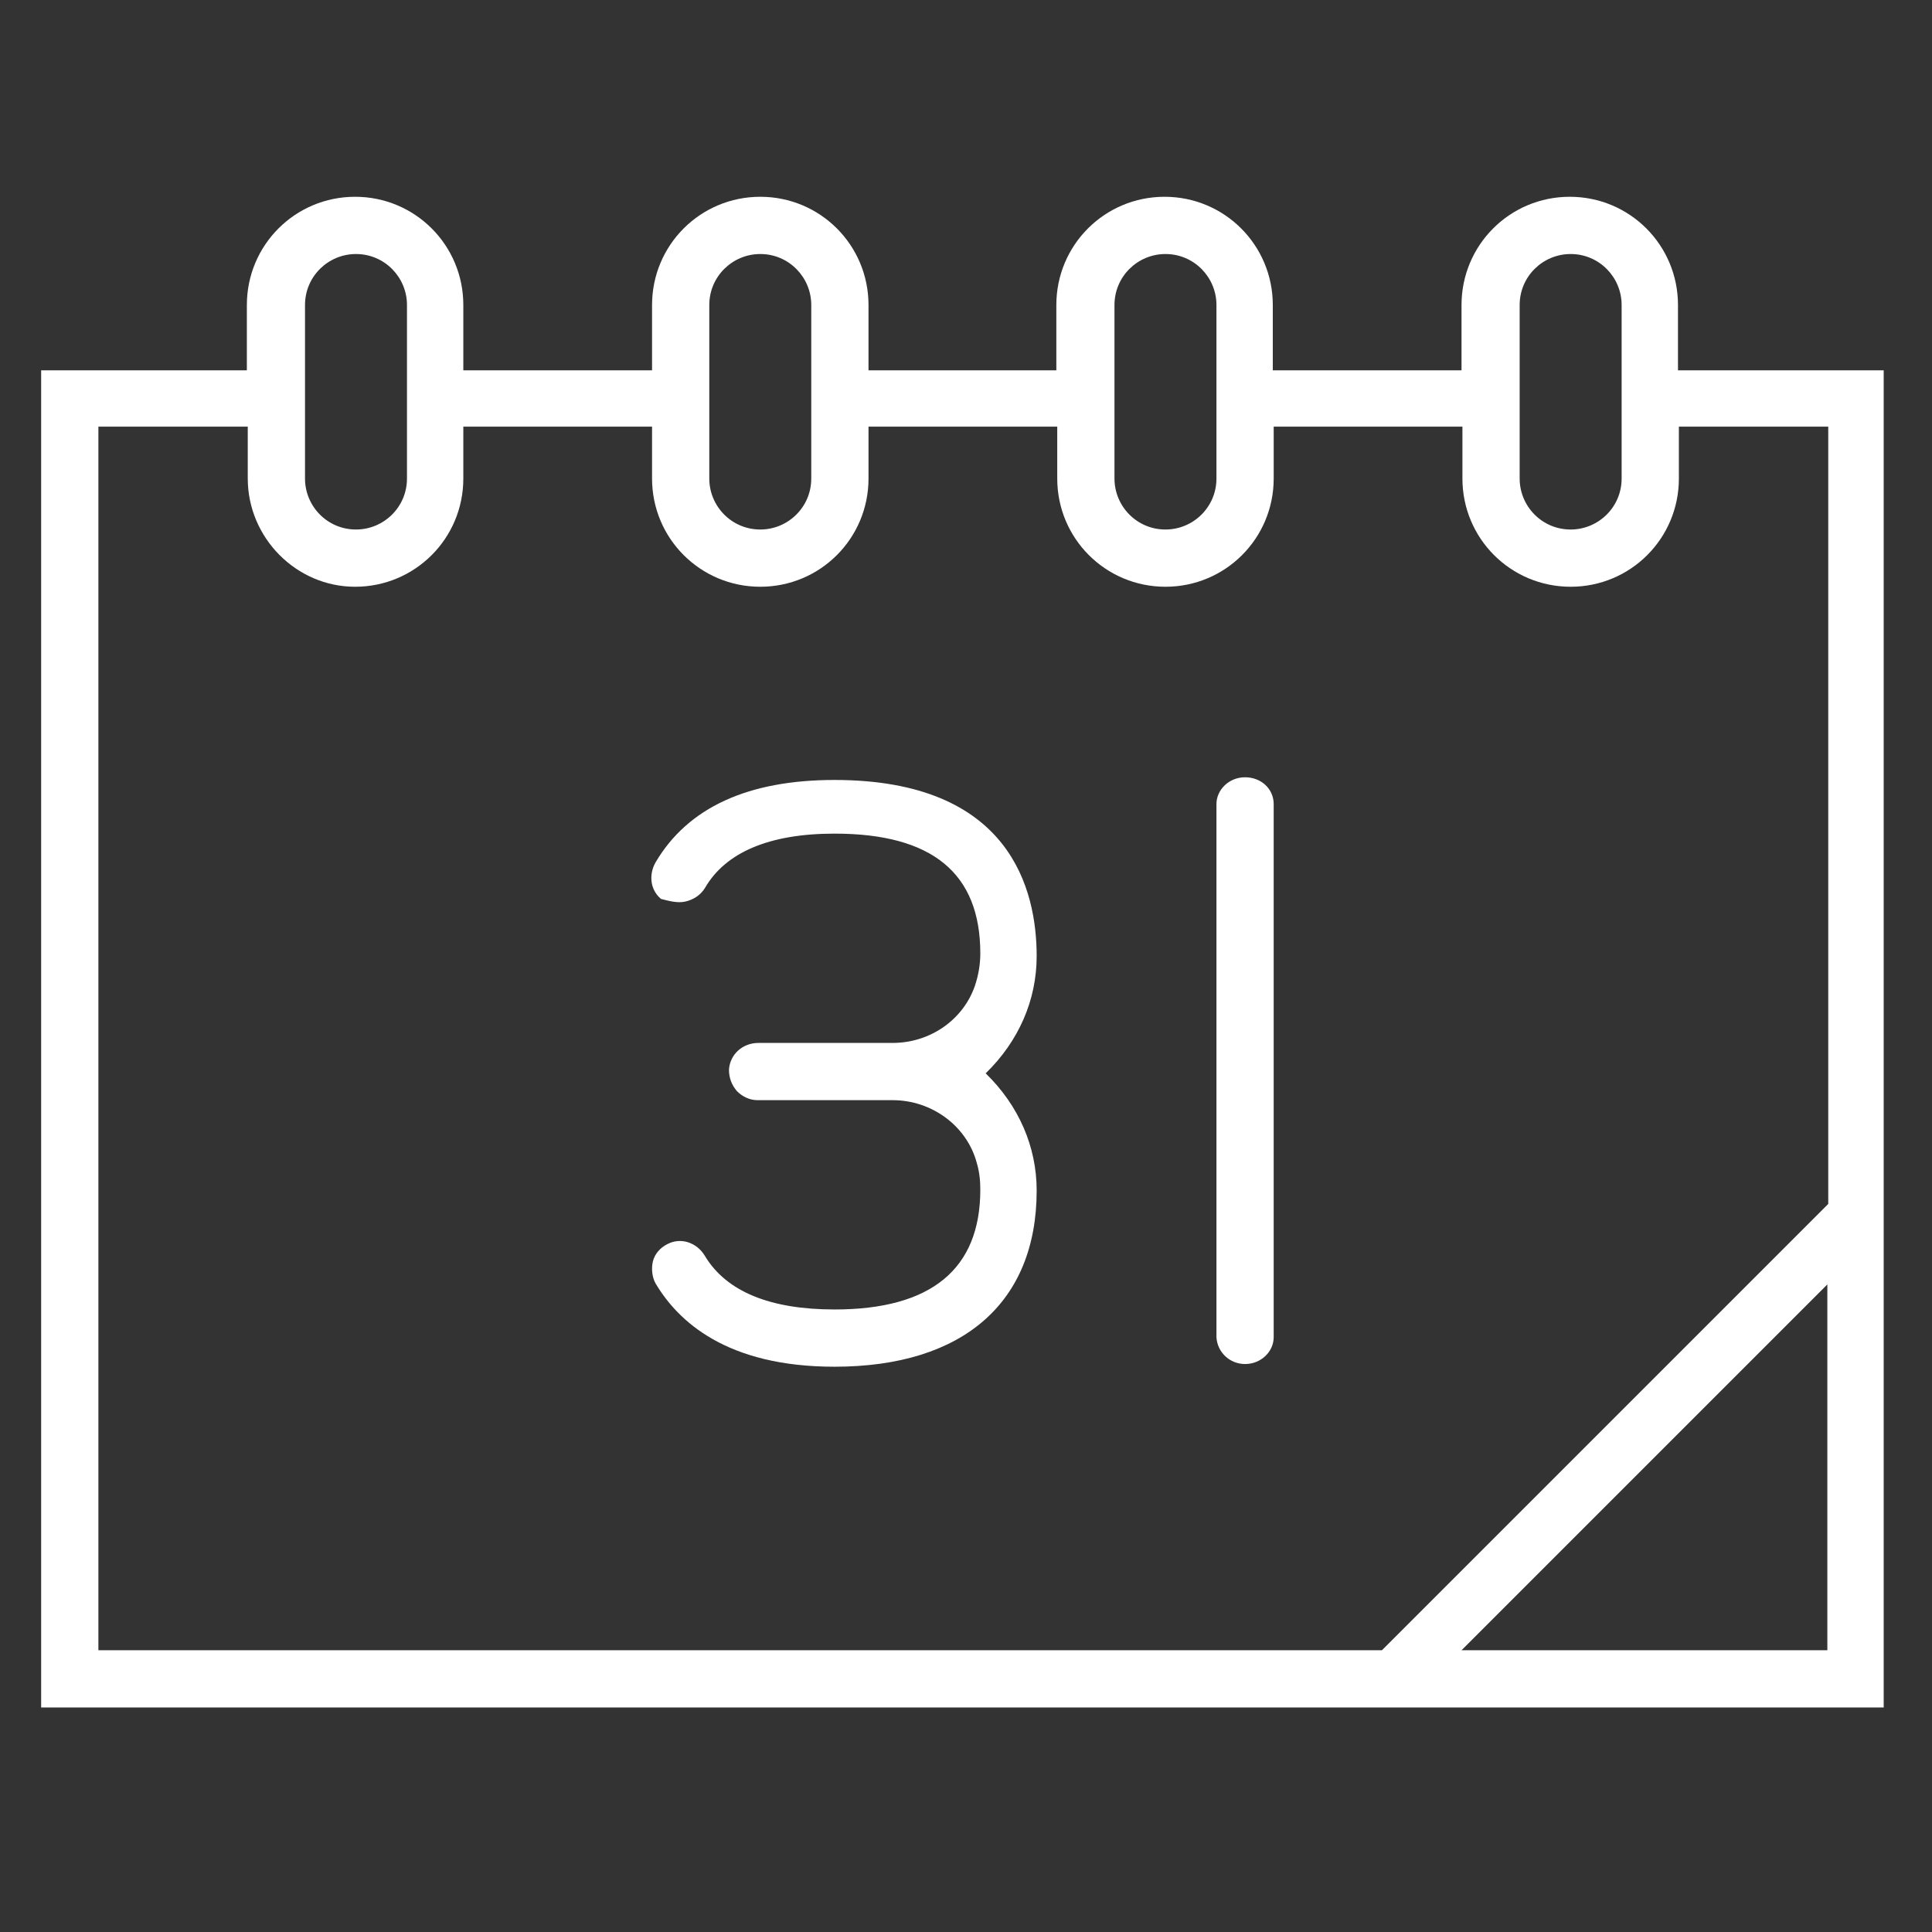
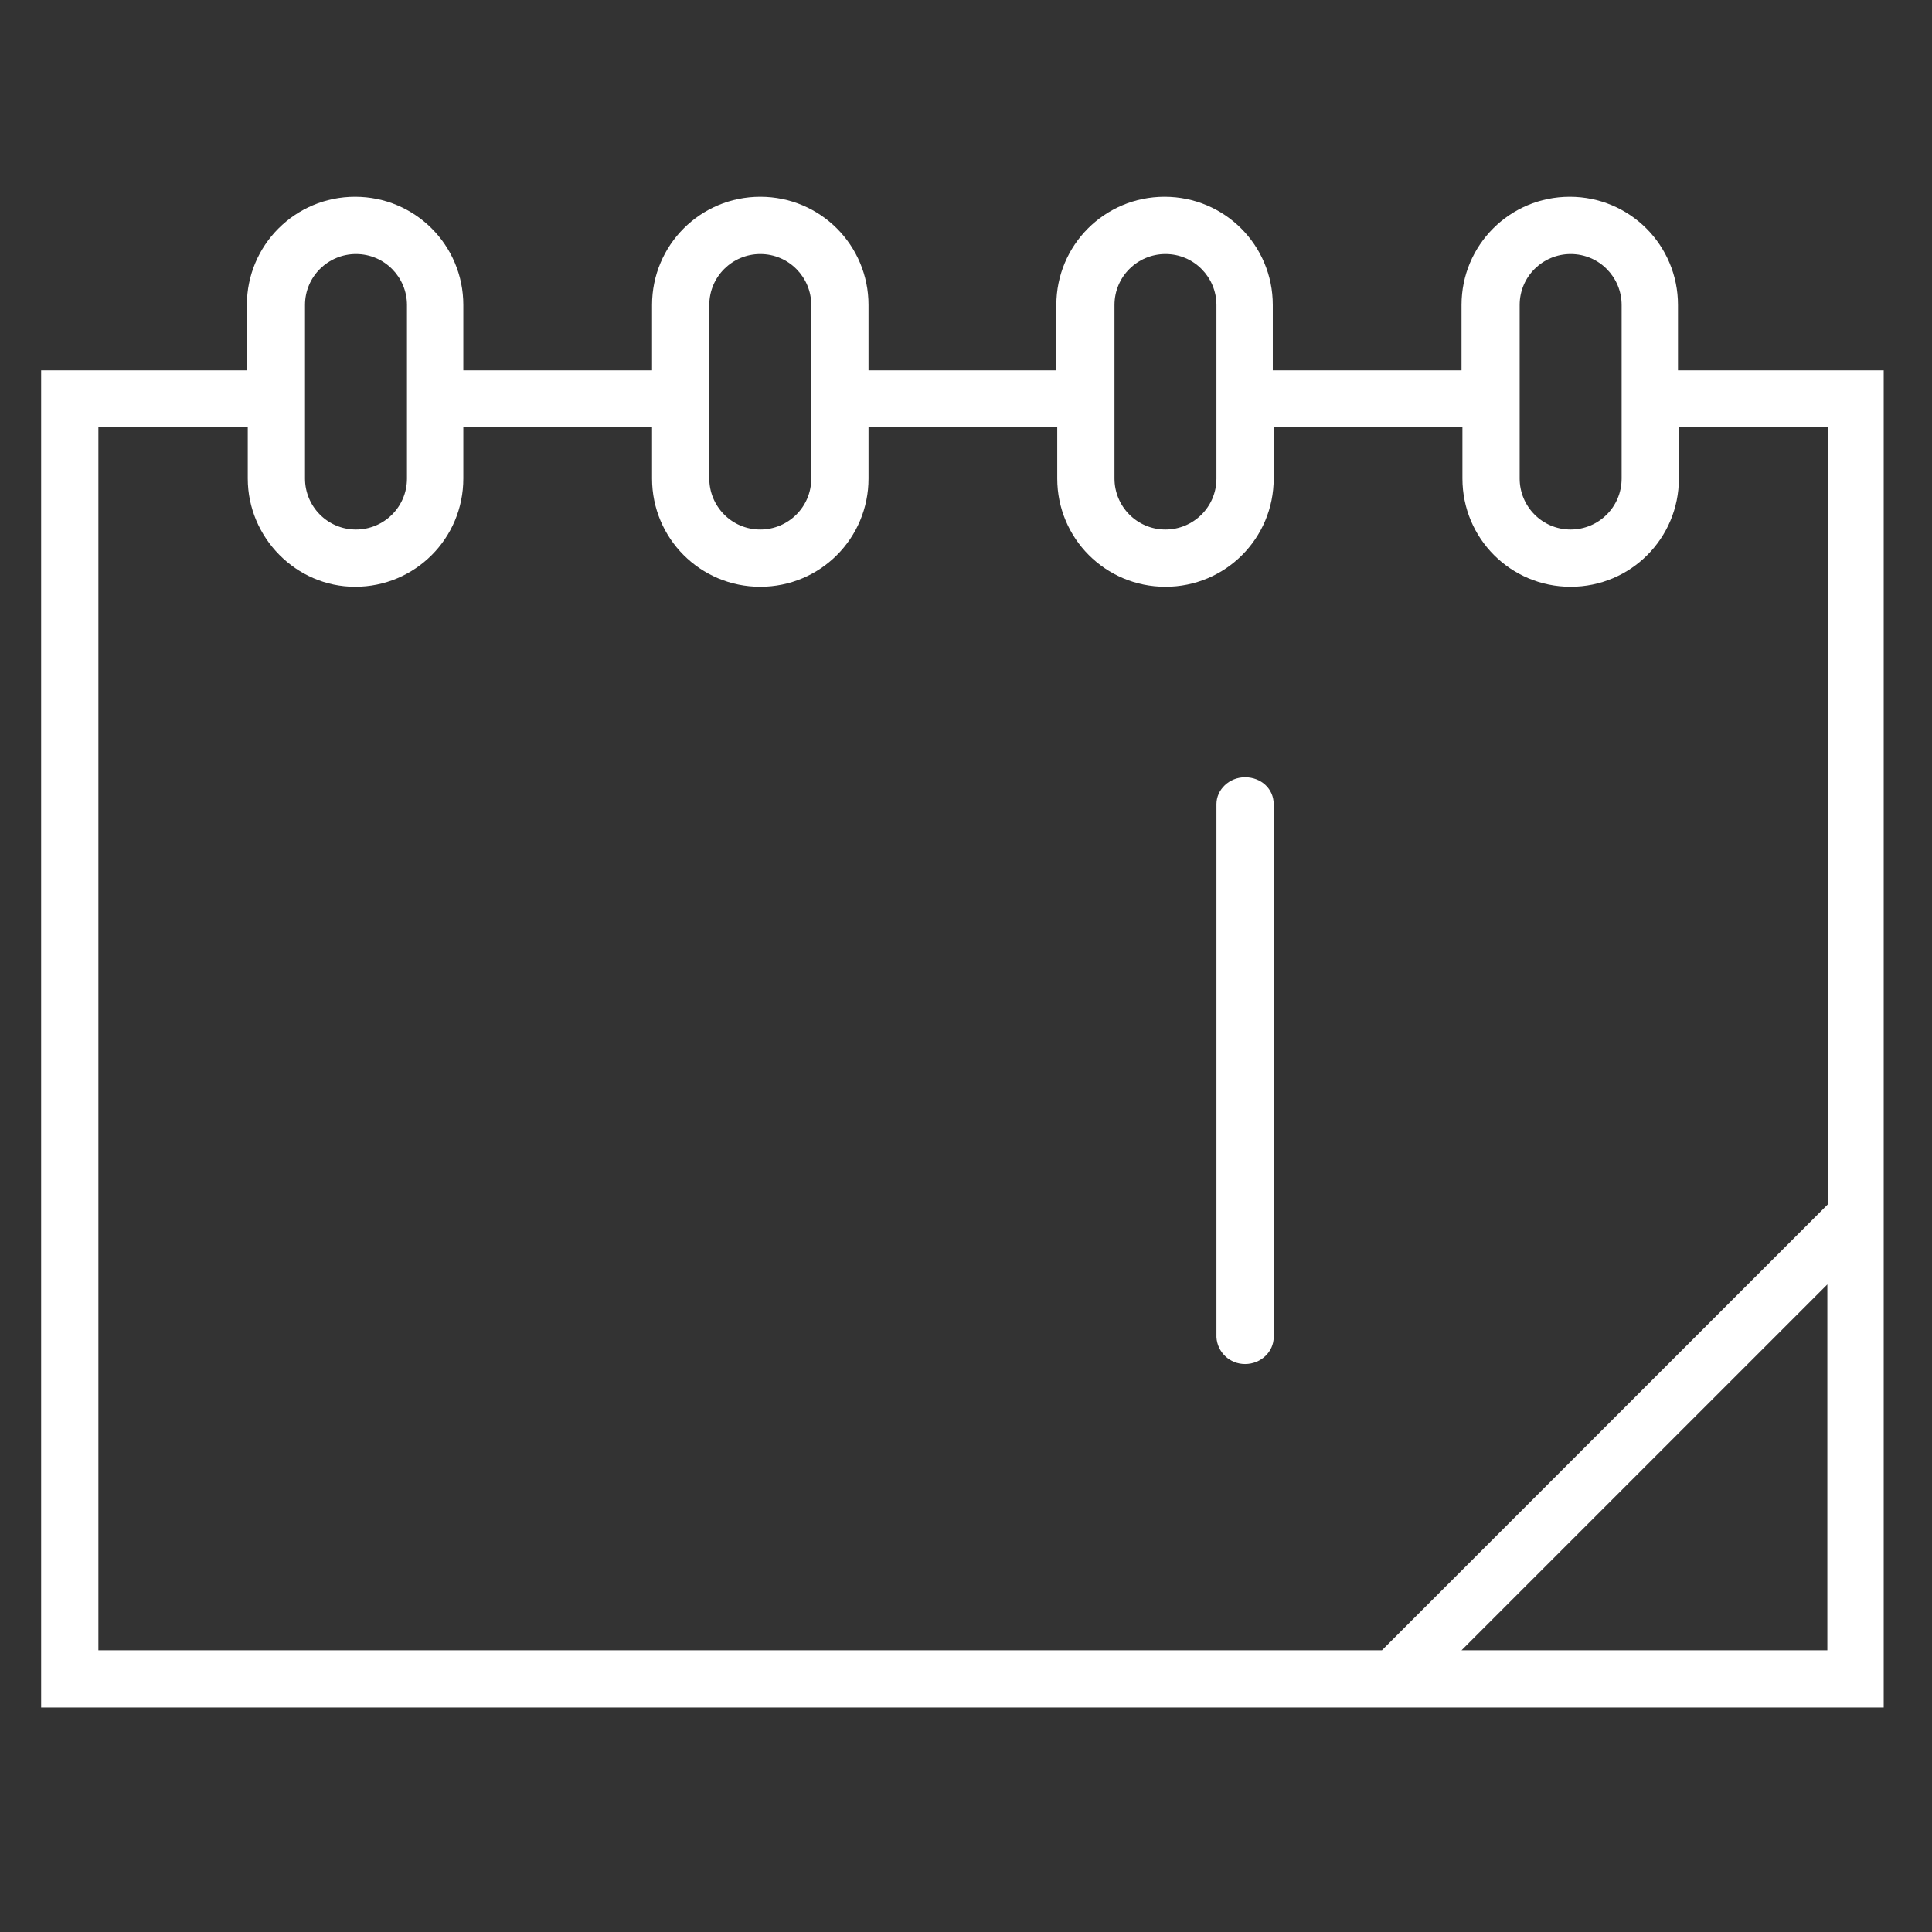
<svg xmlns="http://www.w3.org/2000/svg" version="1.1" id="Layer_1" x="0px" y="0px" viewBox="0 0 216 216" enable-background="new 0 0 216 216" xml:space="preserve">
  <rect x="0" y="0" width="216" height="216" fill="#333333" stroke="none" />
  <g>
    <path fill="#FFFFFF" d="M187.6,41.4v-7.3c0-6.7-5.4-12.1-12.1-12.1c-6.7,0-12.1,5.4-12.1,12.1v7.3h-21.1v-7.3   c0-6.7-5.4-12.1-12.1-12.1c-6.7,0-12.1,5.4-12.1,12.1v7.3h-21v-7.3C97.1,27.4,91.7,22,85,22s-12.1,5.4-12.1,12.1v7.3H51.8v-7.3   c0-6.7-5.4-12.1-12.1-12.1s-12.1,5.4-12.1,12.1v7.3h-23v149.5h206V41.4H187.6z M45.5,53.5c0,3.2-2.6,5.7-5.7,5.7   c-3.2,0-5.7-2.6-5.7-5.7V34.1c0-3.2,2.6-5.7,5.7-5.7c3.2,0,5.7,2.6,5.7,5.7V53.5z M90.7,53.5c0,3.2-2.6,5.7-5.7,5.7   c-3.2,0-5.7-2.6-5.7-5.7V34.1c0-3.2,2.6-5.7,5.7-5.7c3.2,0,5.7,2.6,5.7,5.7V53.5z M136,53.5c0,3.2-2.6,5.7-5.7,5.7   c-3.2,0-5.7-2.6-5.7-5.7V34.1c0-3.2,2.6-5.7,5.7-5.7c3.2,0,5.7,2.6,5.7,5.7V53.5z M181.3,53.5c0,3.2-2.6,5.7-5.7,5.7   c-3.2,0-5.7-2.6-5.7-5.7V34.1c0-3.2,2.6-5.7,5.7-5.7c3.2,0,5.7,2.6,5.7,5.7V53.5z M39.7,65.6c6.7,0,12.1-5.4,12.1-12.1v-5.8h21.1   v5.8c0,6.7,5.4,12.1,12.1,12.1s12.1-5.4,12.1-12.1v-5.8h21.1v5.8c0,6.7,5.4,12.1,12.1,12.1c6.7,0,12.1-5.4,12.1-12.1v-5.8h21.1v5.8   c0,6.7,5.4,12.1,12.1,12.1c6.7,0,12.1-5.4,12.1-12.1v-5.8h16.7v86.9l-49.9,49.9H11V47.7h16.7v5.8C27.7,60.1,33.1,65.6,39.7,65.6z    M204.3,143.6v40.9h-40.9L204.3,143.6z" />
-     <path fill="#FFFFFF" d="M76.6,100.8c0.9-0.2,1.7-0.7,2.2-1.5c2.3-4,7.2-6.1,14.5-6.1c10.9,0,16.3,4.4,16.3,13.4   c0,1.2-0.2,2.4-0.6,3.6c-1.3,3.8-5,6.4-9.2,6.4h-15c-1.8,0-3.2,1.3-3.3,3c0,0.9,0.3,1.7,0.9,2.4c0.6,0.6,1.4,1,2.3,1h15.1   c4.4,0,8.3,2.9,9.4,7c0.3,1,0.4,2,0.4,3c0,8.9-5.5,13.4-16.3,13.4c-7.2,0-12.1-2-14.5-6c-0.9-1.5-2.7-2.1-4.2-1.3   c-0.8,0.4-1.4,1.1-1.6,1.9c-0.2,0.8-0.1,1.8,0.3,2.5c2.5,4.2,7.9,9.3,20,9.3c14.4,0,22.6-7.2,22.6-19.7c0-4.9-2-9.5-5.7-13.1   c3.7-3.6,5.7-8.2,5.7-13.1c0-7.4-2.9-19.7-22.6-19.7c-9.7,0-16.4,3.1-20,9.2c-0.8,1.4-0.6,3.1,0.6,4.1   C74.7,100.7,75.7,101,76.6,100.8z" />
    <path fill="#FFFFFF" d="M139.2,152.5c1.8,0,3.2-1.4,3.2-3V89.9c0-1.7-1.4-3-3.2-3s-3.2,1.4-3.2,3v59.6   C136.1,151.2,137.5,152.5,139.2,152.5z" />
  </g>
</svg>